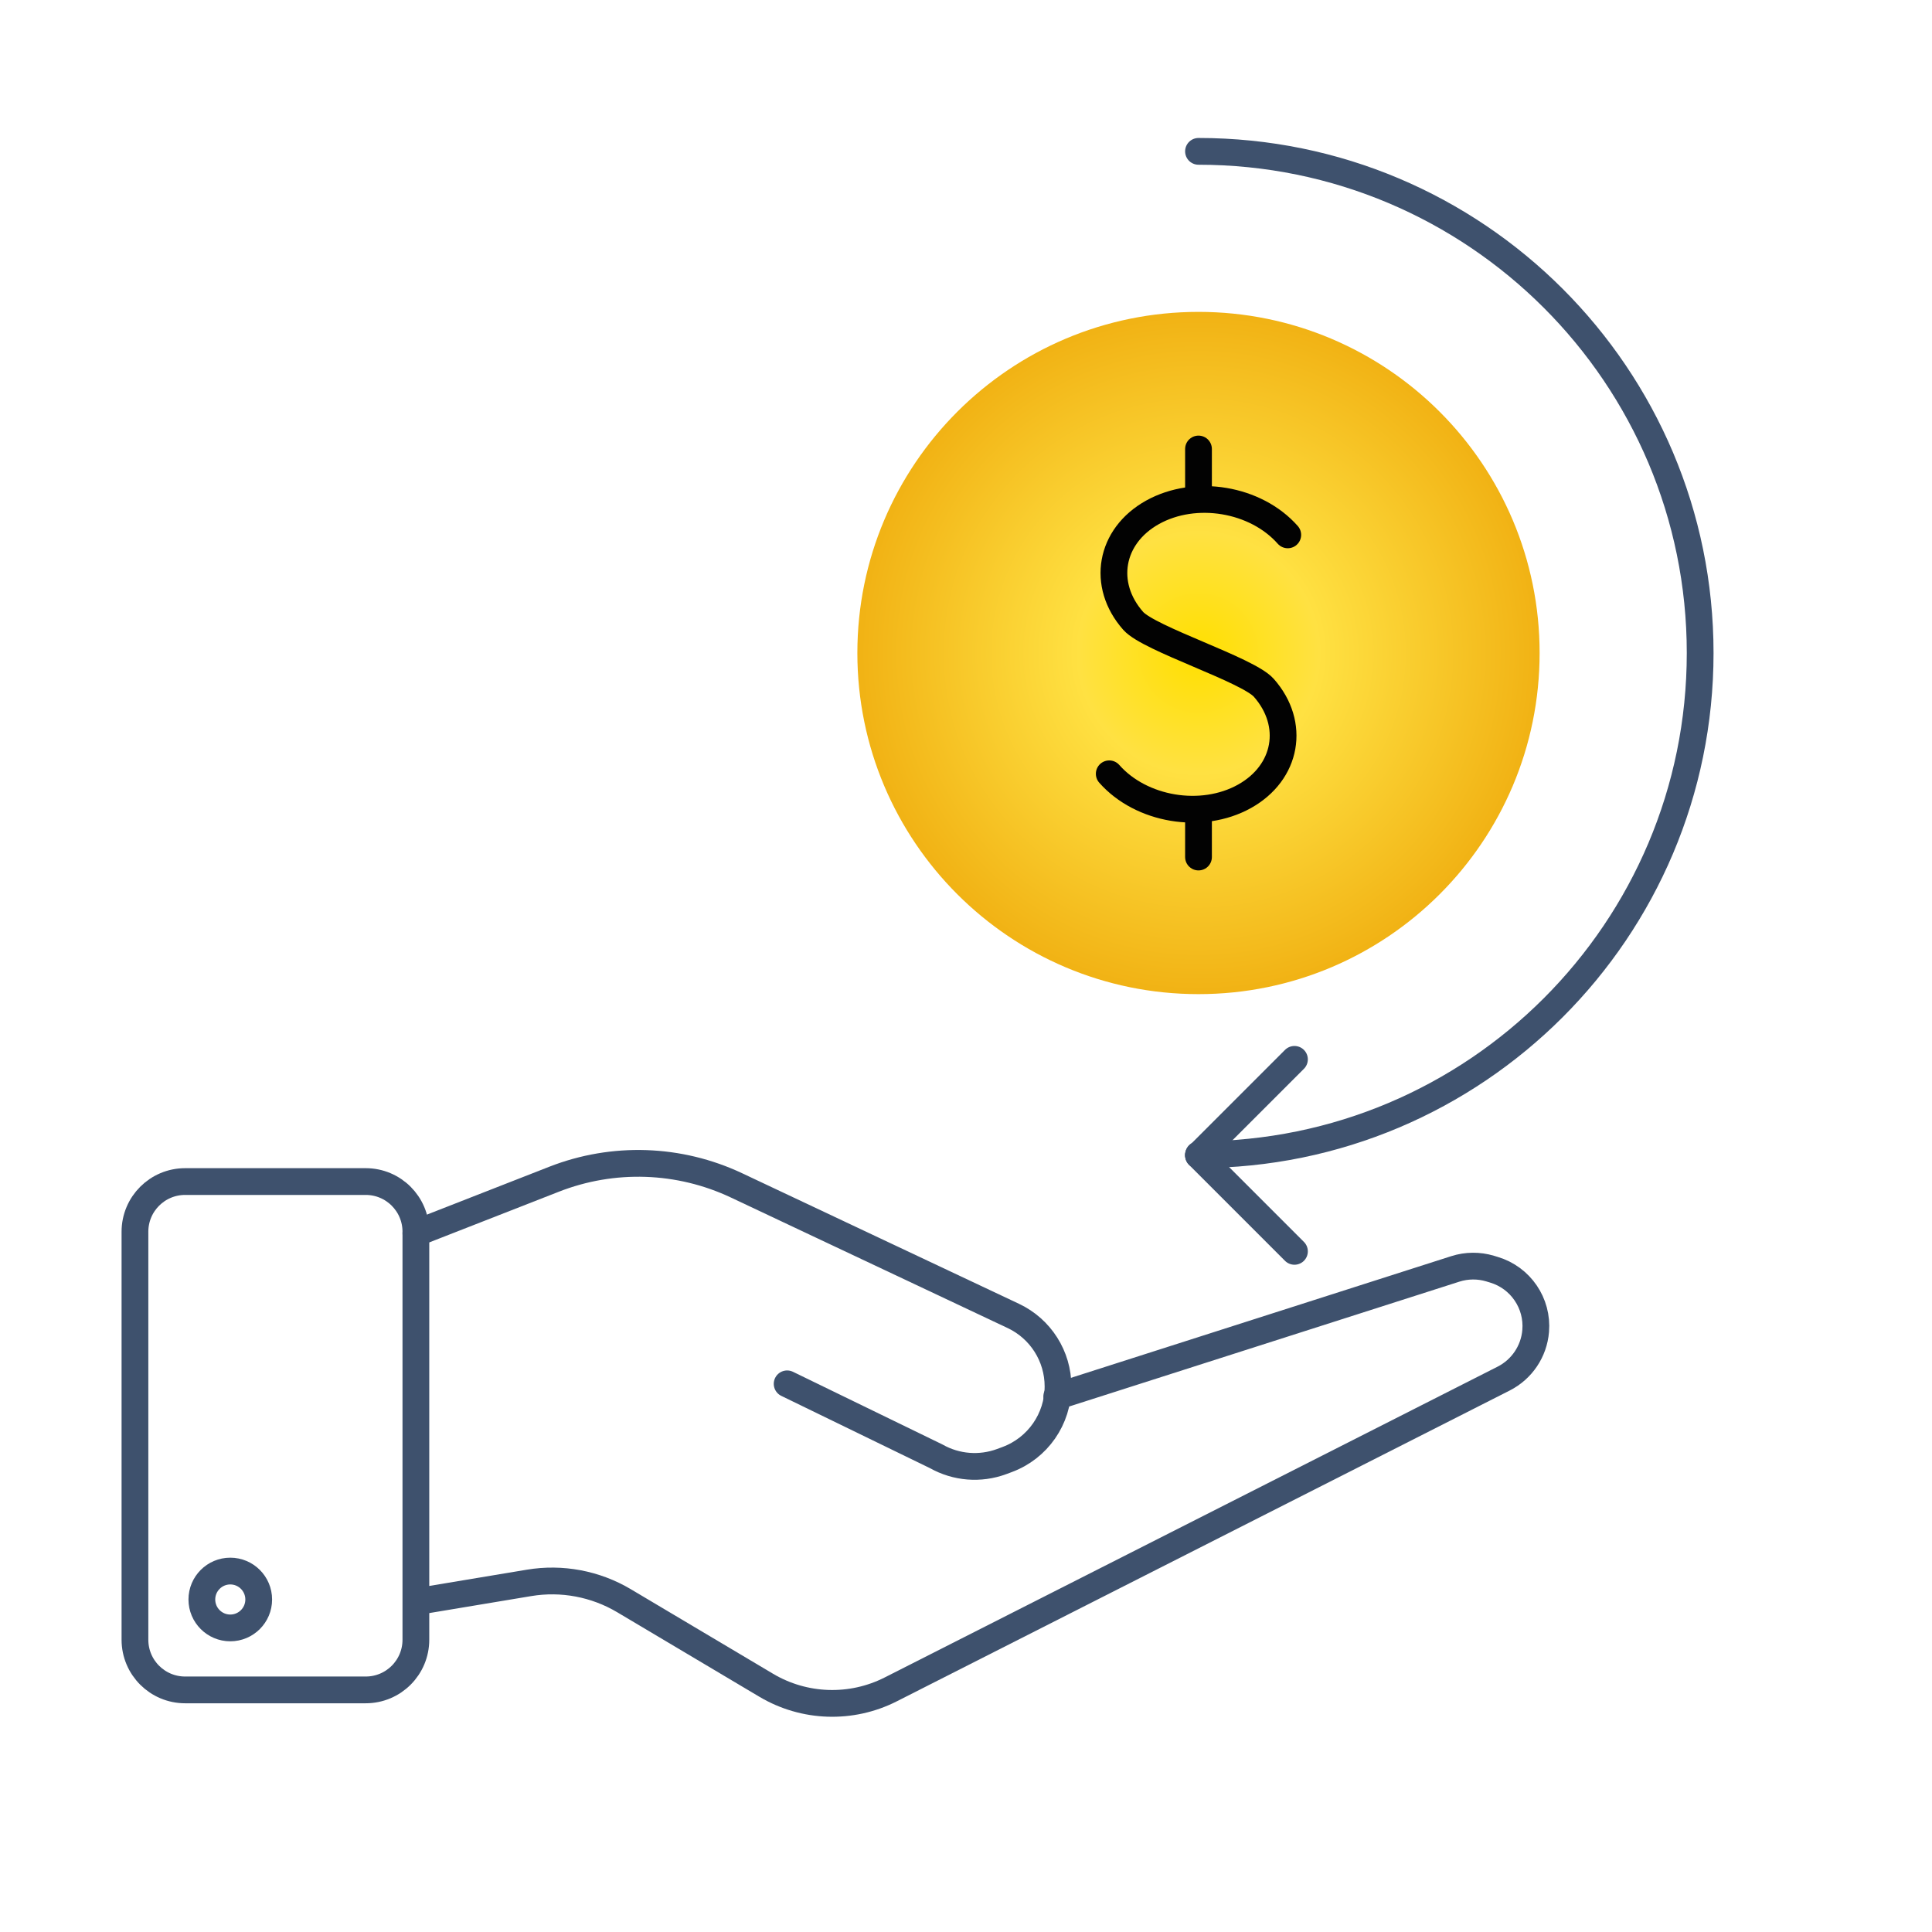
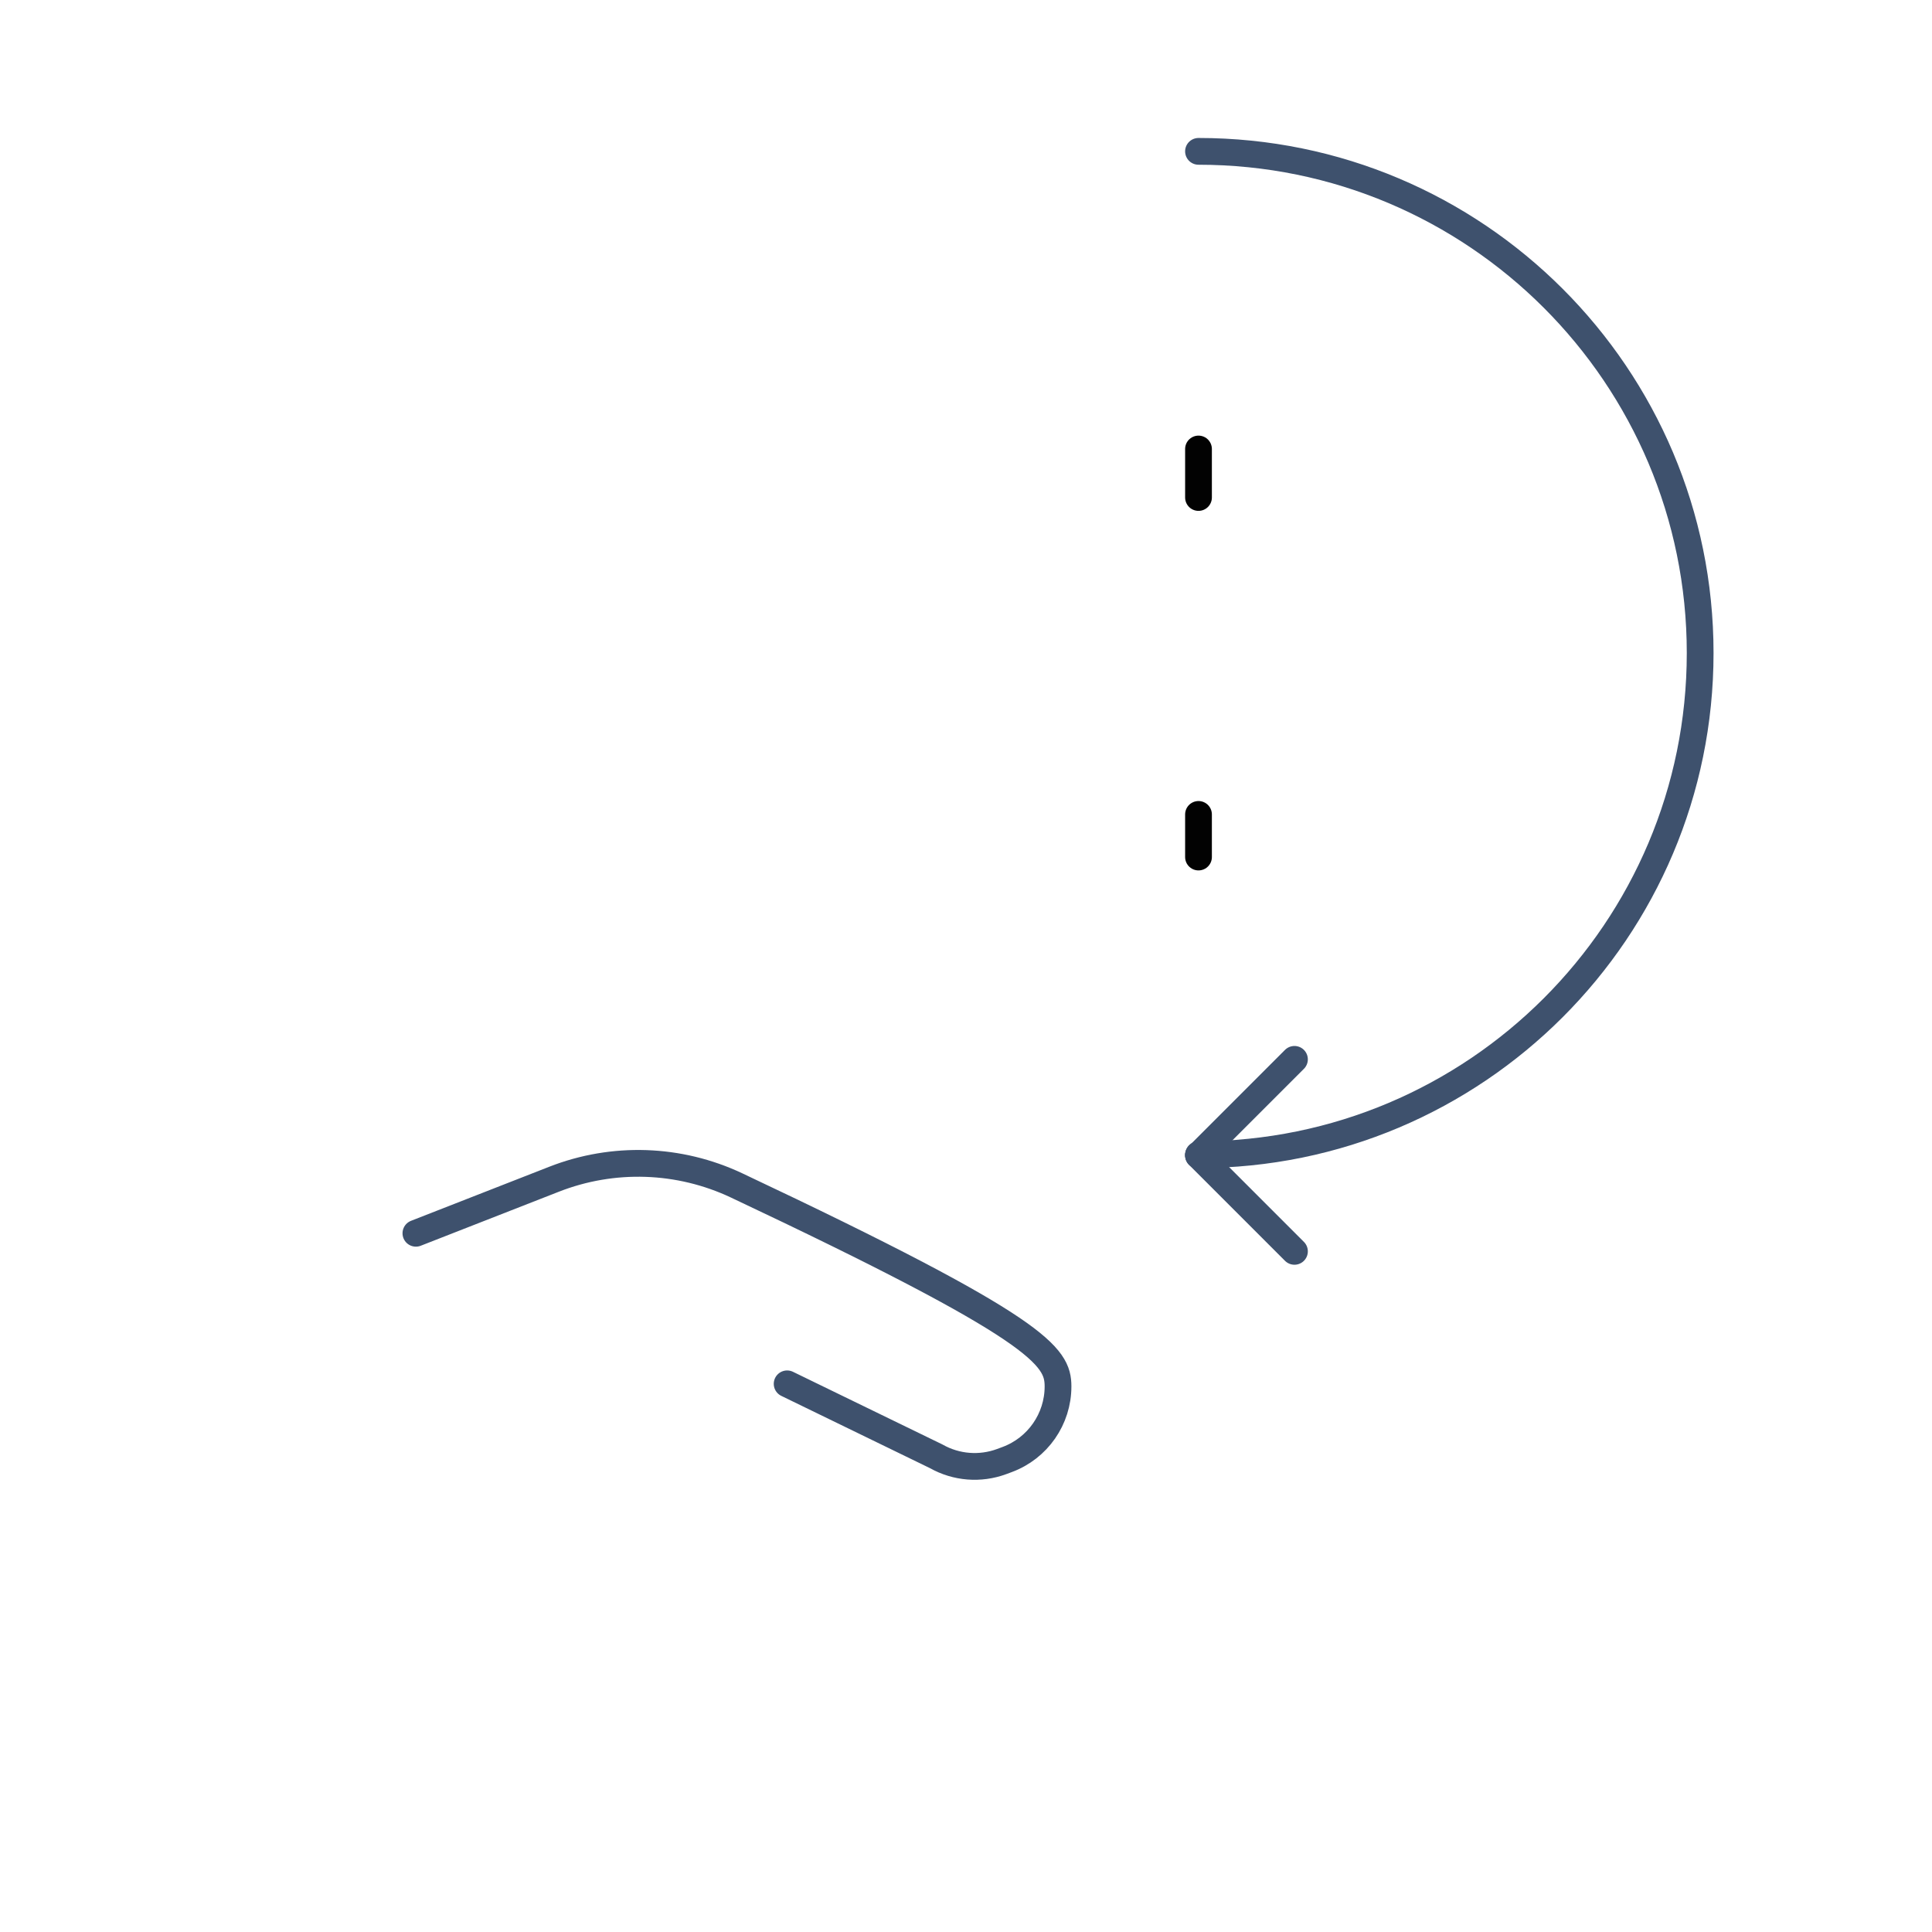
<svg xmlns="http://www.w3.org/2000/svg" width="100" height="100" viewBox="0 0 100 100" fill="none">
-   <path d="M62.033 51.456C71.785 51.456 79.69 43.551 79.69 33.8C79.69 24.048 71.785 16.143 62.033 16.143C52.282 16.143 44.377 24.048 44.377 33.8C44.377 43.551 52.282 51.456 62.033 51.456Z" fill="url(#paint0_radial_130_501)" />
-   <path d="M57.414 40.052C59.069 41.927 62.202 42.449 64.411 41.22C66.62 39.991 67.07 37.476 65.415 35.601C64.588 34.665 59.481 33.072 58.654 32.136C56.999 30.261 57.449 27.746 59.657 26.517C61.866 25.288 65 25.81 66.654 27.685" stroke="#020202" stroke-width="1.385" stroke-linecap="round" stroke-linejoin="round" />
  <path d="M62.034 25.75V23.24" stroke="#020202" stroke-width="1.385" stroke-linecap="round" stroke-linejoin="round" />
  <path d="M62.034 44.36V42.154" stroke="#020202" stroke-width="1.385" stroke-linecap="round" stroke-linejoin="round" />
  <path d="M62.033 59.8L67.001 54.832" stroke="#3E516D" stroke-width="1.385" stroke-linecap="round" stroke-linejoin="round" />
  <path d="M62.033 59.802L67.001 64.77" stroke="#3E516D" stroke-width="1.385" stroke-linecap="round" stroke-linejoin="round" />
  <path d="M62.034 7.834C76.374 7.834 88 19.46 88 33.8C88 48.14 76.374 59.766 62.034 59.766" stroke="#3E516D" stroke-width="1.385" stroke-linecap="round" stroke-linejoin="round" />
-   <path d="M18.93 61.157H9.582C8.148 61.157 6.985 62.32 6.985 63.754V84.873C6.985 86.307 8.148 87.469 9.582 87.469H18.93C20.364 87.469 21.526 86.307 21.526 84.873V63.754C21.526 62.32 20.364 61.157 18.93 61.157Z" stroke="#3E516D" stroke-width="1.385" stroke-linecap="round" stroke-linejoin="round" />
-   <path d="M21.527 63.834L28.678 61.037C31.737 59.839 35.156 59.955 38.126 61.357L52.449 68.112C53.861 68.778 54.763 70.199 54.763 71.761C54.763 73.448 53.713 74.958 52.13 75.545L51.848 75.65C50.733 76.062 49.494 75.964 48.459 75.379L40.742 71.627" stroke="#3E516D" stroke-width="1.385" stroke-linecap="round" stroke-linejoin="round" />
-   <path d="M21.7 82.877L27.384 81.93C29.079 81.647 30.819 81.975 32.297 82.852L39.656 87.227C41.626 88.399 44.06 88.48 46.104 87.443L77.83 71.355C78.771 70.877 79.4 69.944 79.486 68.891C79.606 67.458 78.706 66.135 77.326 65.722L77.132 65.663C76.543 65.486 75.915 65.491 75.328 65.678L54.697 72.279" stroke="#3E516D" stroke-width="1.385" stroke-linecap="round" stroke-linejoin="round" />
-   <path d="M11.919 84.261C12.732 84.261 13.391 83.602 13.391 82.79C13.391 81.977 12.732 81.318 11.919 81.318C11.107 81.318 10.448 81.977 10.448 82.79C10.448 83.602 11.107 84.261 11.919 84.261Z" stroke="#3E516D" stroke-width="1.385" stroke-linecap="round" stroke-linejoin="round" />
+   <path d="M21.527 63.834L28.678 61.037C31.737 59.839 35.156 59.955 38.126 61.357C53.861 68.778 54.763 70.199 54.763 71.761C54.763 73.448 53.713 74.958 52.13 75.545L51.848 75.65C50.733 76.062 49.494 75.964 48.459 75.379L40.742 71.627" stroke="#3E516D" stroke-width="1.385" stroke-linecap="round" stroke-linejoin="round" />
  <defs>
    <radialGradient id="paint0_radial_130_501" cx="0" cy="0" r="1" gradientUnits="userSpaceOnUse" gradientTransform="translate(62.033 33.8) rotate(90) scale(17.657)">
      <stop stop-color="#FFE000" />
      <stop offset="0.35" stop-color="#FFE142" />
      <stop offset="1" stop-color="#F1B214" />
    </radialGradient>
  </defs>
</svg>